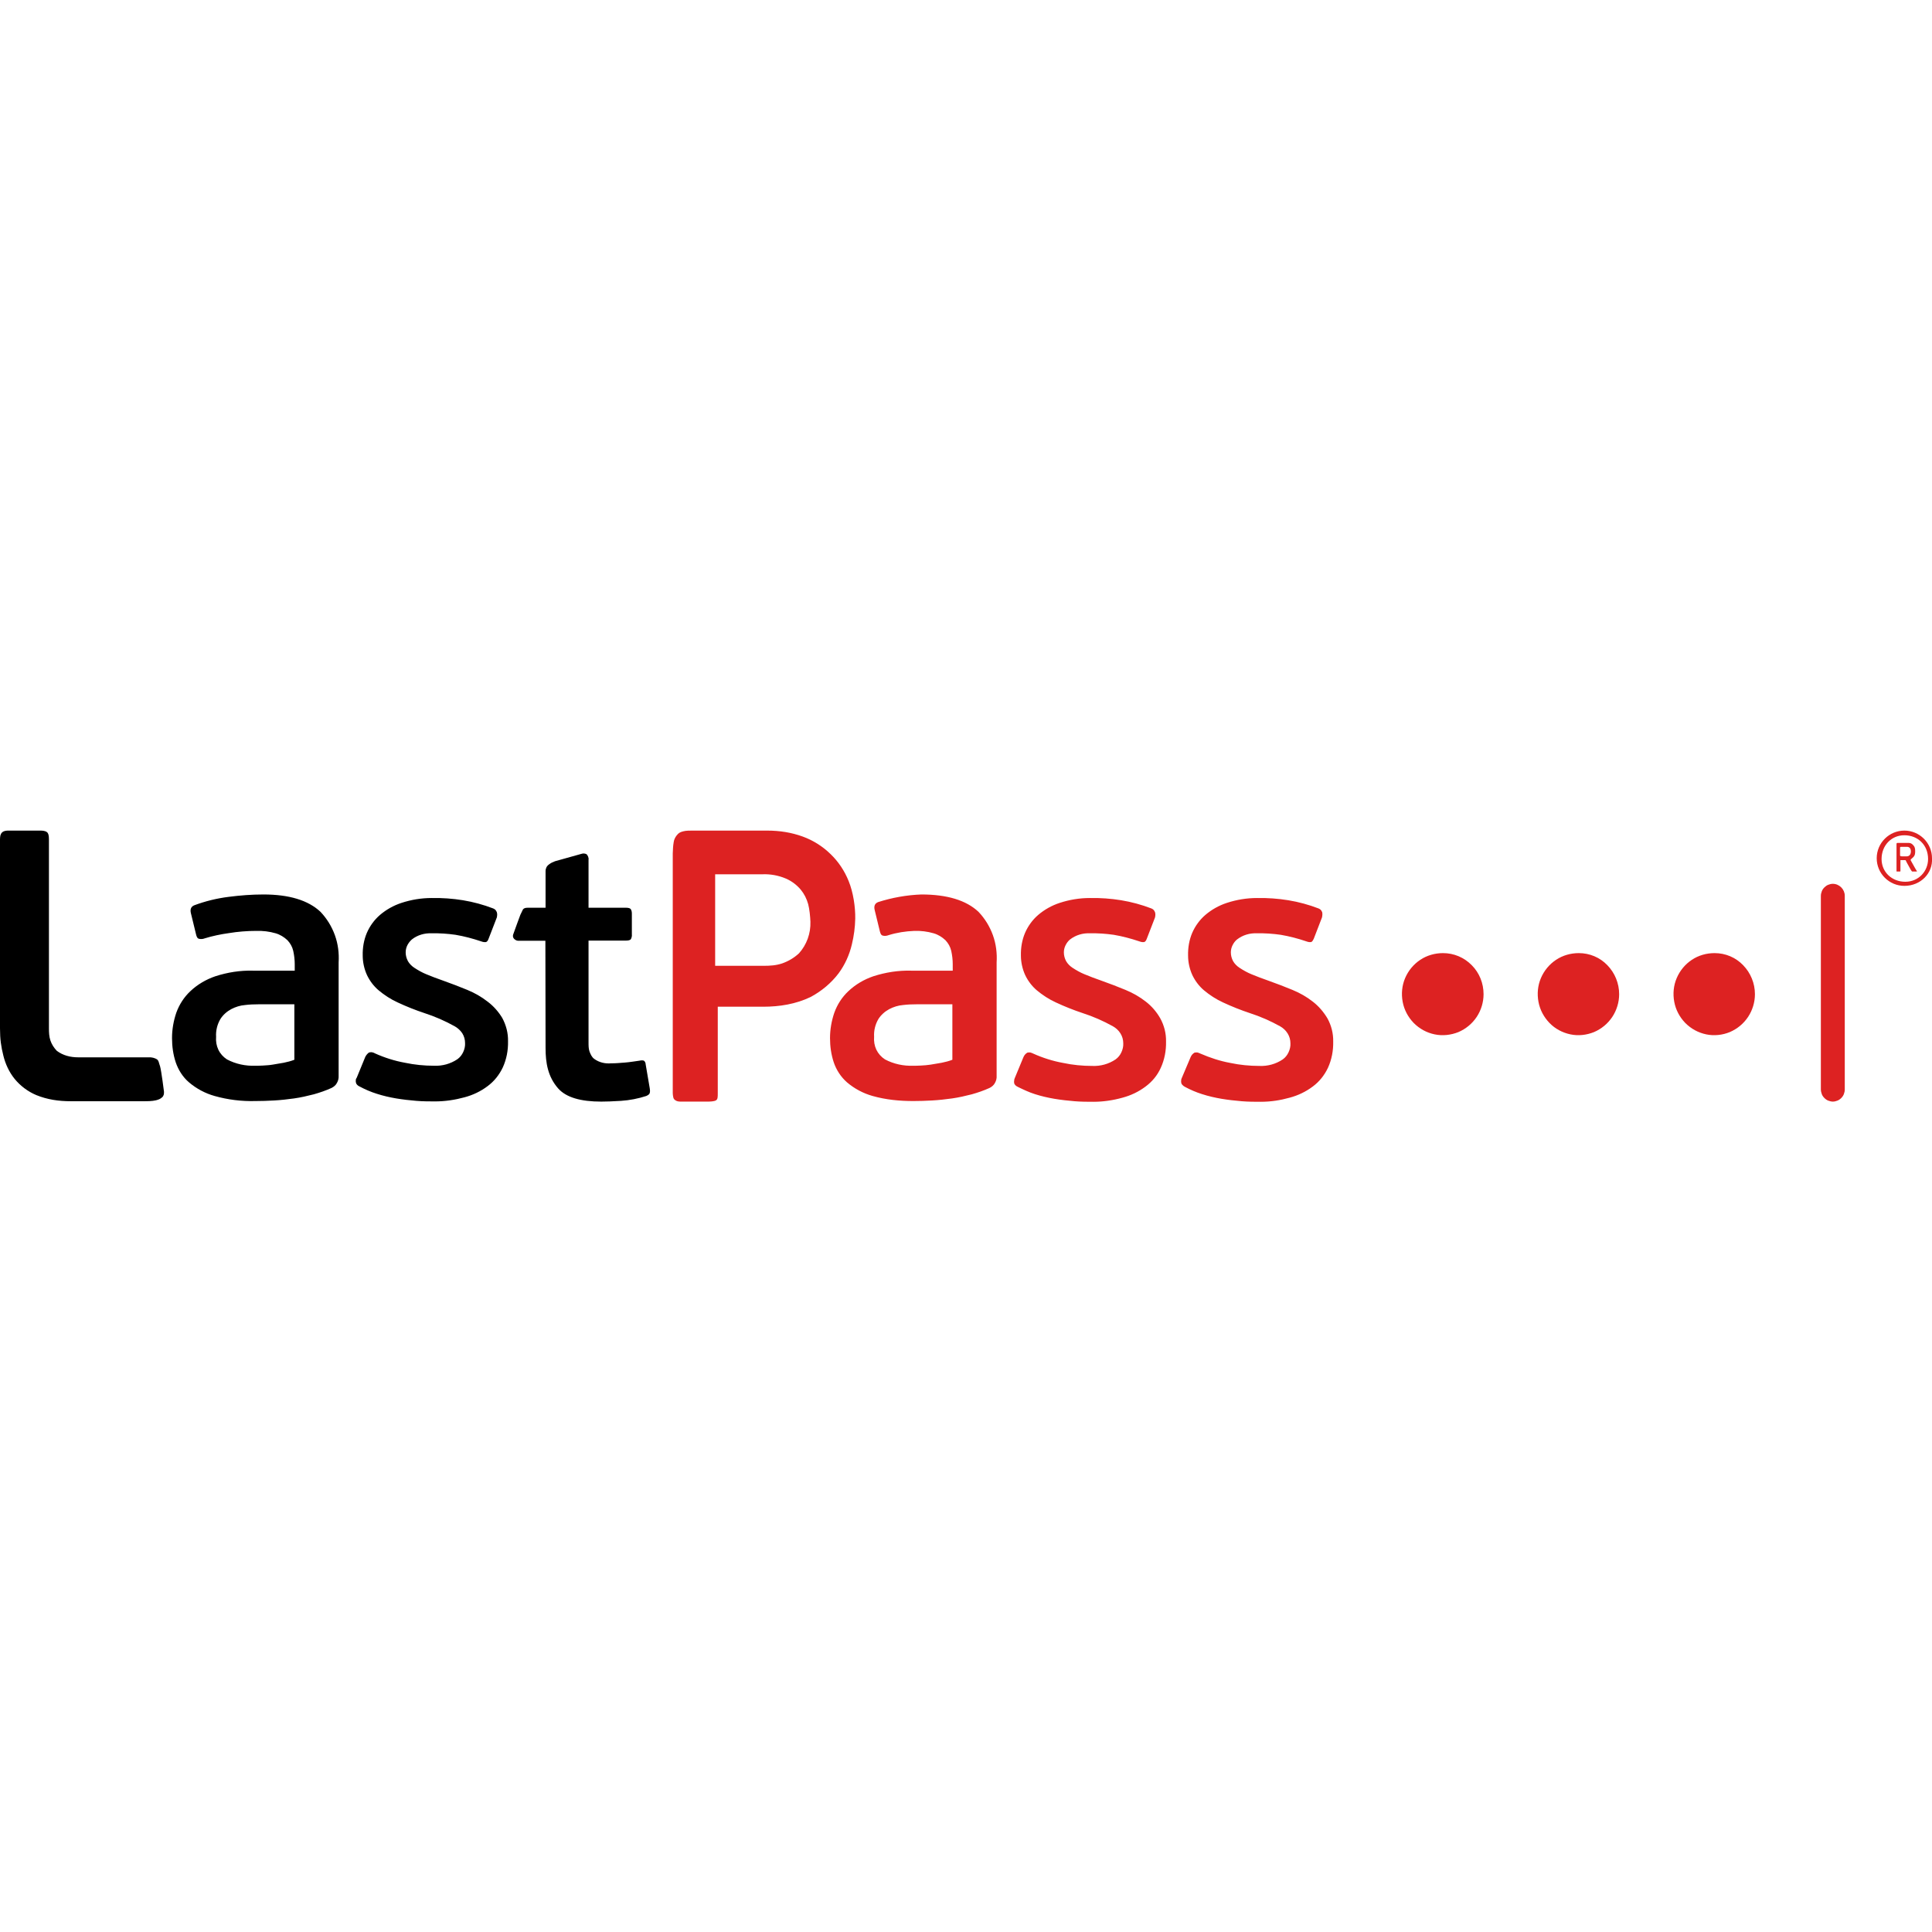
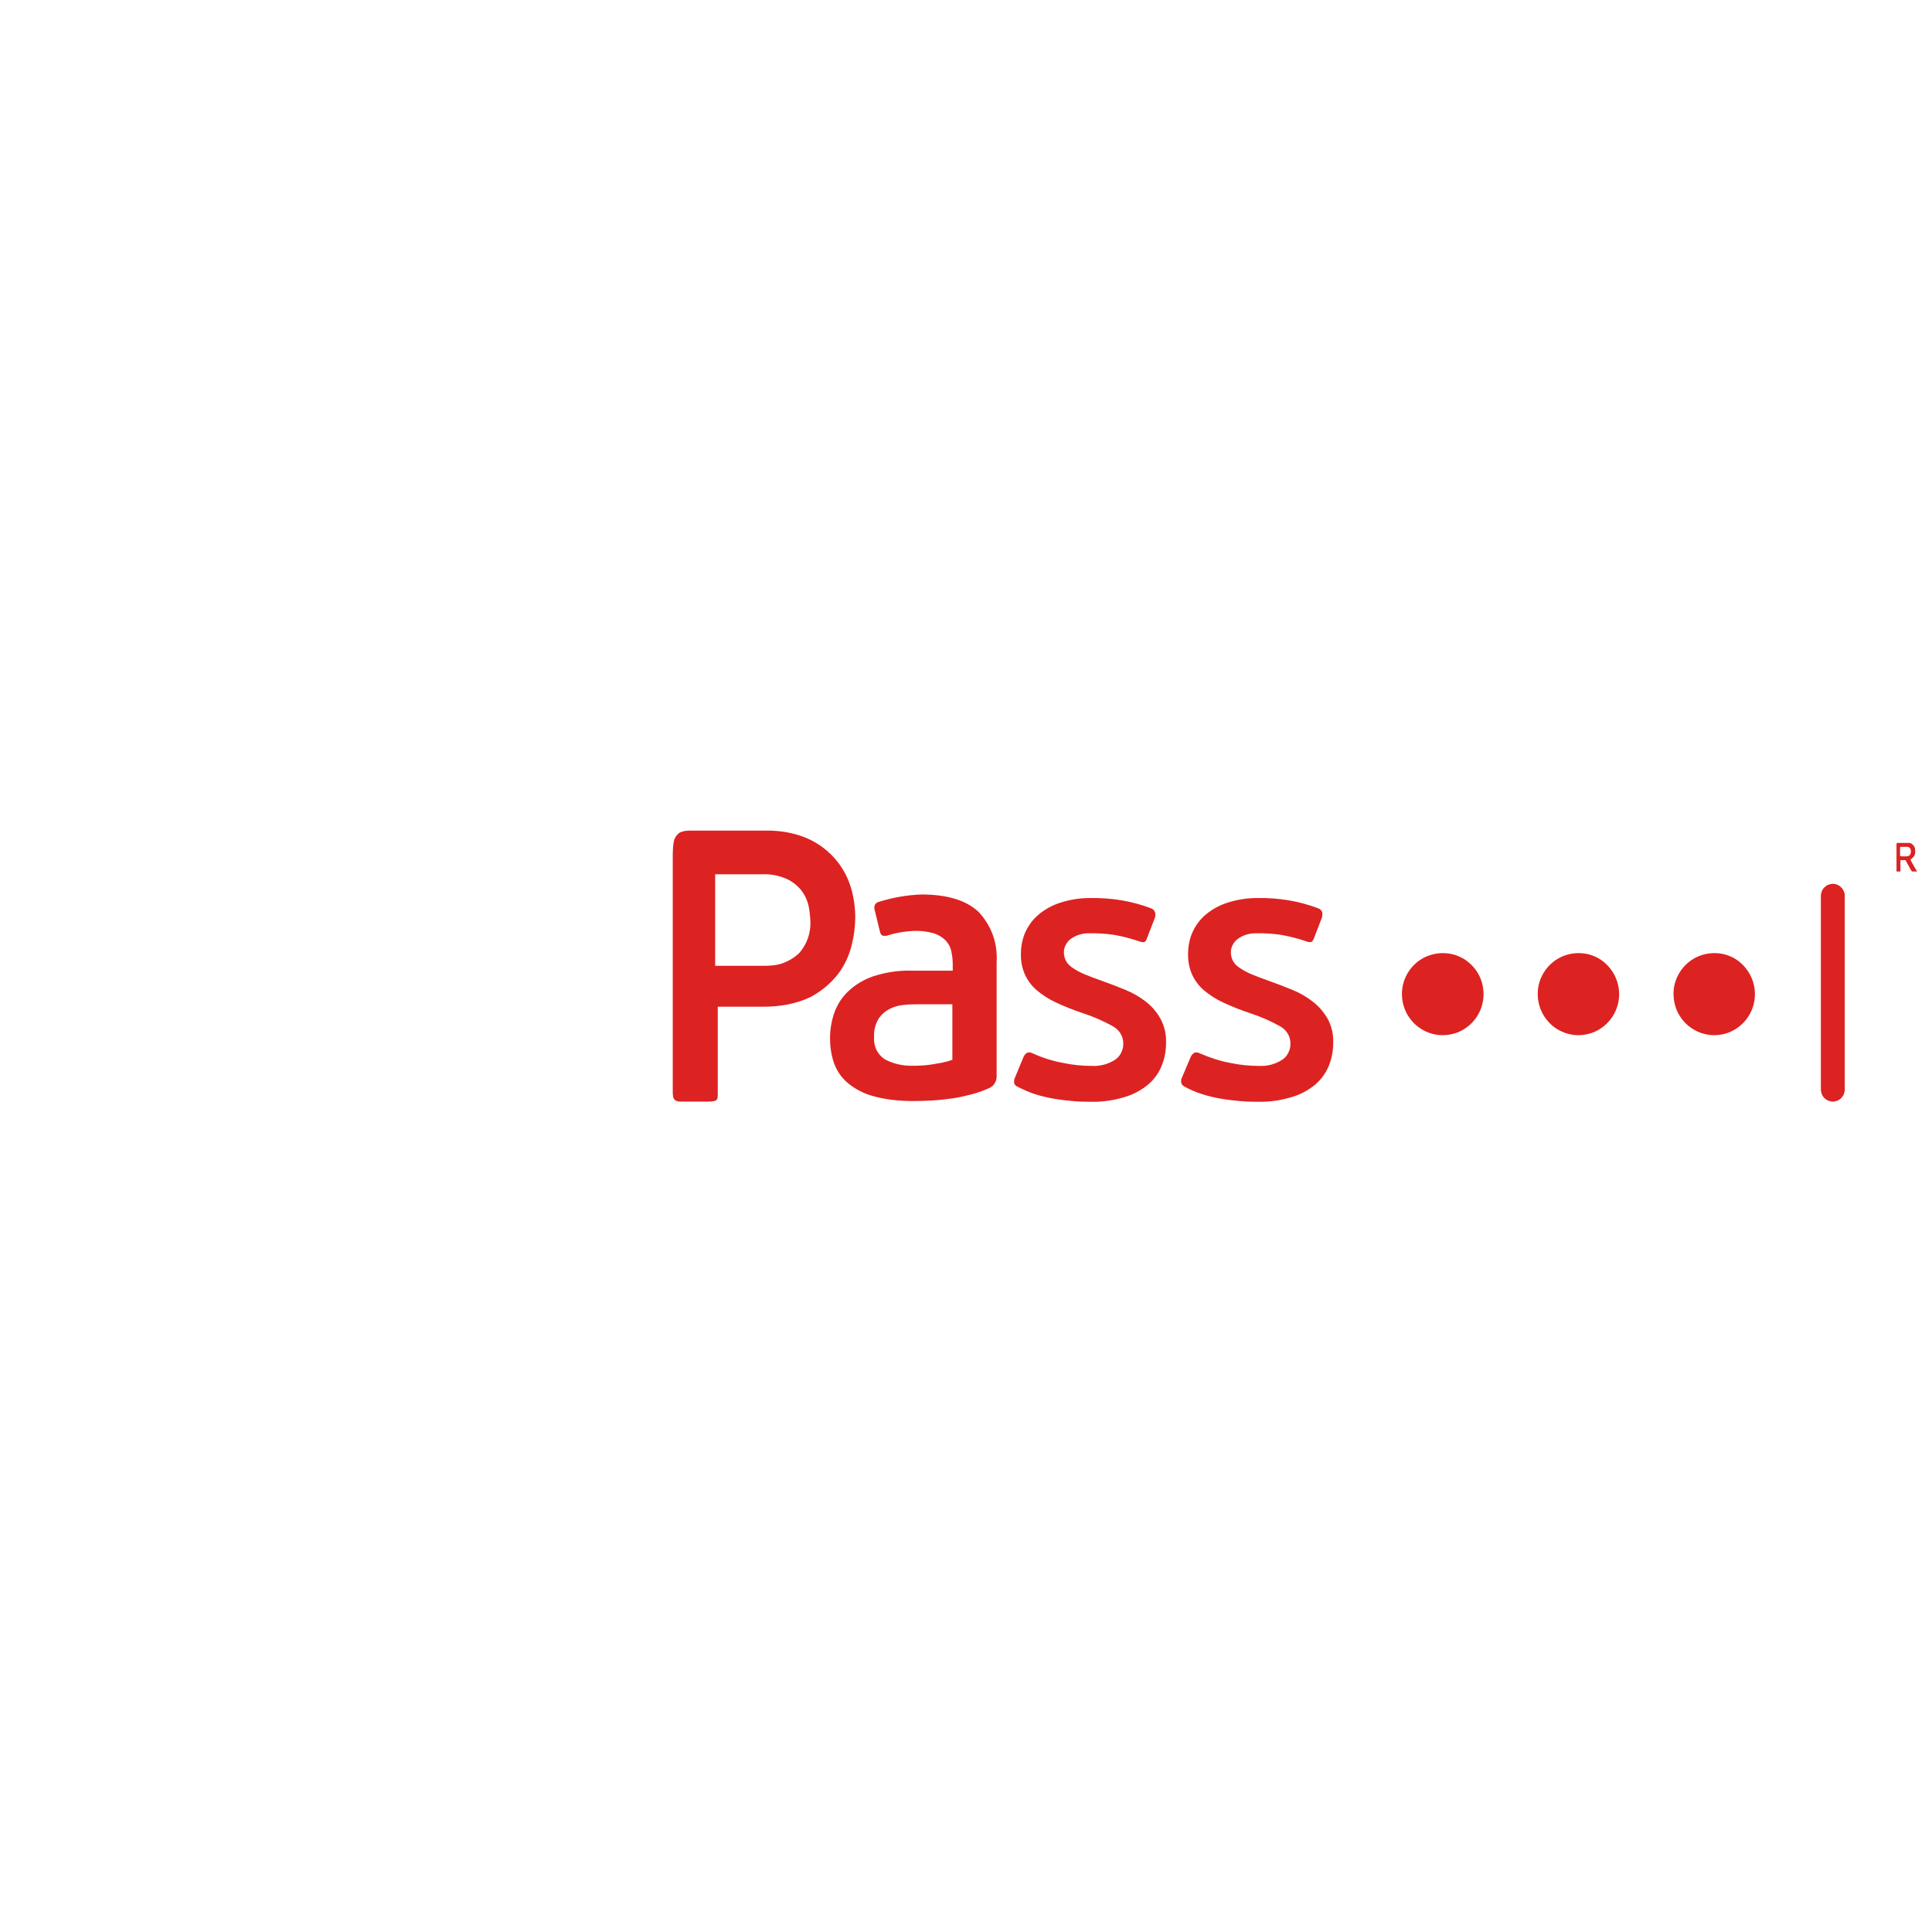
<svg xmlns="http://www.w3.org/2000/svg" width="128" height="128" viewBox="0 0 128 128" fill="none">
  <g clip-path="url(#clip0_60_24557)">
-     <path d="M10.407 70.187C10.246 70.088 10.048 70.039 9.85 70.051H5.185C4.665 70.051 4.17 69.927 3.762 69.618C3.576 69.42 3.428 69.197 3.341 68.937C3.254 68.677 3.242 68.418 3.242 68.133V55.598C3.242 55.35 3.205 55.202 3.106 55.128C2.97 55.029 2.784 55.029 2.611 55.029H0.619C0.433 55.029 0.285 55.029 0.148 55.14C0.087 55.189 0.049 55.276 0.025 55.35C0.012 55.412 0 55.511 0 55.598V68.133C0 68.851 0.074 69.346 0.223 69.94C0.359 70.496 0.606 71.029 0.965 71.474C1.349 71.944 1.844 72.316 2.401 72.551C3.131 72.848 3.873 72.959 4.69 72.959H9.454C9.776 72.959 10.073 72.959 10.333 72.897C10.518 72.848 10.617 72.811 10.741 72.699C10.803 72.65 10.828 72.588 10.852 72.513C10.865 72.452 10.865 72.402 10.865 72.328C10.865 72.328 10.691 70.942 10.605 70.645C10.506 70.373 10.53 70.299 10.407 70.187ZM32.309 66.363C31.901 66.042 31.443 65.782 30.961 65.584C30.453 65.374 29.933 65.175 29.414 64.99C28.956 64.829 28.56 64.68 28.238 64.544C27.966 64.433 27.706 64.285 27.459 64.124C27.285 64.012 27.125 63.852 27.026 63.678C26.927 63.493 26.877 63.295 26.877 63.097C26.877 62.936 26.914 62.775 26.988 62.626C27.063 62.478 27.162 62.354 27.285 62.243C27.657 61.946 28.139 61.81 28.609 61.834C29.129 61.822 29.661 61.859 30.181 61.933C30.763 62.032 31.319 62.181 31.876 62.367C31.975 62.404 32.074 62.428 32.186 62.416C32.26 62.404 32.322 62.329 32.371 62.193L32.916 60.783C32.94 60.671 32.953 60.547 32.916 60.436C32.891 60.387 32.866 60.325 32.829 60.288C32.792 60.251 32.742 60.213 32.681 60.189C32.037 59.941 31.357 59.756 30.676 59.644C29.995 59.533 29.302 59.483 28.597 59.496C27.916 59.496 27.248 59.607 26.605 59.817C26.073 59.991 25.59 60.263 25.169 60.622C24.798 60.944 24.501 61.352 24.303 61.81C24.105 62.28 24.019 62.787 24.031 63.307C24.031 63.752 24.13 64.198 24.316 64.606C24.501 64.99 24.761 65.336 25.083 65.609C25.466 65.93 25.887 66.203 26.345 66.413C26.927 66.685 27.52 66.92 28.114 67.118C28.807 67.341 29.488 67.638 30.131 67.997C30.329 68.108 30.503 68.269 30.627 68.455C30.75 68.653 30.812 68.875 30.812 69.111C30.824 69.308 30.775 69.519 30.688 69.704C30.602 69.89 30.478 70.051 30.305 70.175C29.847 70.484 29.302 70.633 28.758 70.608C28.114 70.608 27.471 70.546 26.828 70.41C26.147 70.286 25.479 70.076 24.848 69.791C24.786 69.754 24.724 69.729 24.65 69.717C24.588 69.704 24.514 69.717 24.452 69.729C24.34 69.803 24.266 69.903 24.204 70.014L23.635 71.4C23.598 71.449 23.573 71.499 23.573 71.561C23.561 71.623 23.573 71.684 23.585 71.734C23.598 71.796 23.635 71.845 23.672 71.882C23.709 71.919 23.759 71.957 23.821 71.981C24.192 72.179 24.563 72.34 24.959 72.464C25.38 72.6 25.813 72.699 26.246 72.773C26.691 72.848 27.137 72.897 27.582 72.934C28.028 72.971 28.436 72.971 28.832 72.971C29.476 72.971 30.144 72.872 30.775 72.699C31.332 72.551 31.852 72.303 32.309 71.957C32.742 71.635 33.077 71.214 33.312 70.719C33.559 70.175 33.67 69.593 33.658 68.987C33.67 68.442 33.534 67.923 33.275 67.44C33.027 67.032 32.705 66.66 32.309 66.363ZM17.448 59.261C16.668 59.261 15.901 59.322 15.134 59.421C14.354 59.52 13.599 59.706 12.869 59.978C12.659 60.065 12.585 60.238 12.647 60.498L12.993 61.921C13.03 62.07 13.08 62.169 13.166 62.193C13.302 62.23 13.438 62.218 13.562 62.169C14.082 62.008 14.627 61.896 15.159 61.822C15.765 61.723 16.371 61.674 16.978 61.674C17.411 61.661 17.844 61.711 18.265 61.834C18.561 61.921 18.821 62.082 19.044 62.292C19.23 62.49 19.366 62.725 19.428 62.998C19.49 63.282 19.527 63.579 19.527 63.876V64.309H16.767C15.913 64.285 15.072 64.421 14.268 64.68C13.649 64.891 13.08 65.225 12.609 65.671C12.189 66.067 11.879 66.549 11.681 67.094C11.496 67.638 11.397 68.207 11.397 68.776C11.397 69.321 11.471 69.865 11.644 70.385C11.818 70.892 12.114 71.363 12.523 71.709C13.018 72.13 13.599 72.439 14.218 72.612C15.097 72.86 16 72.971 16.916 72.947C17.312 72.947 17.72 72.934 18.166 72.909C18.599 72.885 19.044 72.835 19.49 72.773C19.923 72.712 20.356 72.612 20.789 72.501C21.185 72.39 21.581 72.254 21.964 72.08C22.113 72.006 22.249 71.895 22.323 71.746C22.41 71.598 22.447 71.424 22.435 71.264V63.765C22.472 63.158 22.398 62.54 22.187 61.958C21.977 61.377 21.655 60.857 21.234 60.411C20.418 59.644 19.155 59.261 17.448 59.261ZM19.502 70.212C19.279 70.299 19.044 70.36 18.797 70.41C18.537 70.459 18.302 70.496 18.067 70.534C17.856 70.571 17.633 70.583 17.411 70.596C17.2 70.608 17.039 70.608 16.928 70.608C16.272 70.633 15.616 70.496 15.035 70.187C14.787 70.026 14.589 69.803 14.466 69.544C14.342 69.284 14.292 68.987 14.317 68.69C14.292 68.281 14.391 67.873 14.602 67.514C14.775 67.242 15.022 67.019 15.319 66.858C15.604 66.71 15.913 66.611 16.235 66.586C16.532 66.549 16.829 66.537 17.138 66.537H19.502V70.212ZM43.05 72.118L42.778 70.521C42.778 70.435 42.741 70.348 42.679 70.286C42.63 70.249 42.518 70.237 42.357 70.274C42.246 70.286 42.097 70.311 41.924 70.336C41.751 70.36 41.578 70.385 41.404 70.397C41.231 70.41 41.058 70.422 40.897 70.435C40.736 70.447 40.6 70.447 40.501 70.447C40.105 70.484 39.697 70.397 39.363 70.15C39.202 70.026 39.128 69.853 39.053 69.655C38.992 69.469 38.992 69.271 38.992 69.049V62.317H41.466C41.652 62.317 41.763 62.28 41.8 62.218C41.85 62.119 41.875 62.008 41.862 61.896V60.535C41.862 60.436 41.85 60.337 41.8 60.251C41.763 60.176 41.652 60.139 41.466 60.139H38.992V56.959C39.004 56.897 38.992 56.823 38.967 56.761C38.942 56.699 38.905 56.637 38.868 56.6C38.818 56.575 38.769 56.551 38.707 56.551C38.657 56.538 38.596 56.551 38.546 56.563L36.776 57.058C36.64 57.108 36.504 57.169 36.393 57.256C36.319 57.305 36.244 57.38 36.207 57.454C36.17 57.541 36.145 57.602 36.145 57.714V60.139H34.97C34.772 60.139 34.698 60.189 34.648 60.251C34.623 60.288 34.5 60.572 34.475 60.609C34.475 60.609 34.029 61.81 33.992 61.933C33.98 61.983 33.98 62.032 33.992 62.082C34.005 62.131 34.029 62.169 34.066 62.206C34.104 62.243 34.153 62.28 34.215 62.305C34.277 62.329 34.326 62.329 34.388 62.329H36.133L36.145 69.432C36.145 70.41 36.294 71.326 36.974 72.105C37.507 72.712 38.484 72.984 39.833 72.984C40.142 72.984 40.575 72.971 41.145 72.934C41.714 72.897 42.283 72.786 42.815 72.612C42.964 72.551 43.038 72.476 43.05 72.402C43.075 72.291 43.063 72.204 43.05 72.118Z" fill="black" />
    <path d="M121.429 58.555C121.33 58.555 121.219 58.58 121.132 58.617C121.033 58.654 120.947 58.716 120.873 58.79C120.798 58.864 120.736 58.951 120.699 59.05C120.662 59.149 120.637 59.248 120.637 59.359V72.179C120.637 72.278 120.662 72.39 120.699 72.489C120.736 72.588 120.798 72.674 120.873 72.749C120.947 72.823 121.033 72.885 121.132 72.922C121.231 72.959 121.33 72.984 121.429 72.984C121.528 72.984 121.64 72.959 121.726 72.922C121.825 72.885 121.912 72.823 121.986 72.749C122.061 72.674 122.122 72.588 122.16 72.489C122.197 72.39 122.221 72.291 122.221 72.179V59.347C122.221 59.137 122.135 58.939 121.986 58.79C121.838 58.642 121.64 58.555 121.429 58.555ZM104.6 63.146C104.068 63.146 103.536 63.294 103.091 63.592C102.645 63.889 102.299 64.309 102.088 64.804C101.878 65.299 101.829 65.844 101.928 66.376C102.027 66.908 102.286 67.39 102.658 67.774C103.029 68.158 103.511 68.418 104.044 68.529C104.563 68.64 105.108 68.578 105.603 68.38C106.098 68.17 106.518 67.823 106.815 67.378C107.112 66.933 107.273 66.4 107.273 65.868C107.273 65.151 106.989 64.458 106.494 63.95C105.999 63.431 105.318 63.146 104.6 63.146ZM113.596 63.146C113.064 63.146 112.532 63.294 112.087 63.592C111.641 63.889 111.295 64.309 111.085 64.804C110.874 65.299 110.825 65.844 110.924 66.376C111.023 66.908 111.282 67.39 111.654 67.774C112.037 68.158 112.508 68.418 113.04 68.529C113.559 68.64 114.116 68.578 114.599 68.38C115.094 68.17 115.515 67.823 115.811 67.378C116.108 66.933 116.269 66.4 116.269 65.868C116.269 65.151 115.985 64.458 115.49 63.95C114.995 63.431 114.314 63.146 113.596 63.146ZM95.604 63.146C95.072 63.146 94.54 63.294 94.095 63.592C93.649 63.889 93.303 64.309 93.092 64.804C92.882 65.299 92.832 65.844 92.931 66.376C93.03 66.908 93.29 67.39 93.662 67.774C94.045 68.158 94.515 68.418 95.047 68.529C95.567 68.64 96.124 68.578 96.619 68.38C97.114 68.17 97.535 67.823 97.832 67.378C98.129 66.933 98.29 66.4 98.29 65.868C98.29 65.151 98.017 64.458 97.51 63.95C97.002 63.431 96.322 63.146 95.604 63.146Z" fill="#DD2222" />
    <path d="M55.561 64.483C55.981 63.913 56.278 63.258 56.439 62.565C56.575 62.008 56.65 61.438 56.662 60.857C56.674 60.077 56.526 59.112 56.229 58.382C55.957 57.701 55.548 57.083 55.016 56.575C54.496 56.068 53.865 55.672 53.185 55.425C52.43 55.152 51.663 55.029 50.809 55.029H45.859C45.698 55.029 45.438 55.029 45.265 55.078C45.08 55.128 44.968 55.165 44.82 55.363C44.721 55.499 44.659 55.623 44.634 55.796C44.585 56.068 44.585 56.303 44.572 56.538V72.427C44.572 72.476 44.585 72.625 44.609 72.712C44.634 72.798 44.659 72.835 44.745 72.897C44.869 72.984 45.005 72.984 45.166 72.984H46.8C47.022 72.984 47.307 72.984 47.443 72.897C47.554 72.823 47.554 72.674 47.554 72.439V66.698H50.561C51.65 66.698 52.727 66.524 53.705 66.054C54.422 65.671 55.066 65.138 55.561 64.483ZM52.937 63.158C52.616 63.456 52.244 63.678 51.824 63.827C51.415 63.963 51.044 63.988 50.537 63.988H47.381V57.924H50.487C51.032 57.899 51.576 57.998 52.071 58.209C52.442 58.37 52.776 58.617 53.049 58.939C53.284 59.224 53.445 59.545 53.544 59.904C53.63 60.226 53.68 60.733 53.692 61.067C53.717 61.847 53.445 62.589 52.937 63.158ZM61.042 59.261C60.065 59.298 59.1 59.471 58.172 59.768C57.961 59.855 57.887 60.028 57.949 60.288L58.295 61.711C58.333 61.859 58.382 61.958 58.469 61.983C58.605 62.02 58.741 62.008 58.865 61.958C59.422 61.785 59.991 61.698 60.572 61.674C61.005 61.661 61.438 61.711 61.859 61.834C62.156 61.921 62.416 62.082 62.639 62.292C62.824 62.49 62.961 62.725 63.022 62.998C63.084 63.282 63.121 63.579 63.121 63.876V64.309H60.362C59.508 64.285 58.667 64.421 57.862 64.68C57.244 64.891 56.674 65.225 56.204 65.671C55.783 66.067 55.474 66.549 55.276 67.094C55.09 67.638 54.991 68.207 54.991 68.776C54.991 69.321 55.066 69.865 55.239 70.385C55.412 70.892 55.709 71.35 56.117 71.709C56.612 72.13 57.194 72.439 57.813 72.612C58.691 72.86 59.595 72.947 60.51 72.947C60.919 72.947 61.315 72.934 61.76 72.909C62.193 72.885 62.639 72.835 63.084 72.773C63.517 72.712 63.95 72.612 64.384 72.501C64.779 72.39 65.175 72.254 65.559 72.08C65.708 72.006 65.844 71.895 65.918 71.746C66.005 71.598 66.042 71.424 66.029 71.264V63.765C66.067 63.158 65.992 62.54 65.782 61.958C65.572 61.377 65.25 60.857 64.829 60.411C64.012 59.644 62.75 59.261 61.042 59.261ZM63.097 70.212C62.874 70.299 62.639 70.36 62.391 70.41C62.131 70.459 61.896 70.496 61.661 70.534C61.438 70.571 61.228 70.583 61.005 70.596C60.795 70.608 60.634 70.608 60.523 70.608C59.867 70.633 59.211 70.496 58.63 70.187C58.382 70.026 58.184 69.803 58.06 69.544C57.937 69.284 57.887 68.987 57.912 68.69C57.887 68.281 57.986 67.873 58.196 67.514C58.37 67.242 58.617 67.019 58.914 66.858C59.199 66.71 59.508 66.611 59.83 66.586C60.127 66.549 60.424 66.537 60.733 66.537H63.097V70.212ZM75.916 66.363C75.508 66.042 75.05 65.782 74.568 65.584C74.06 65.374 73.541 65.175 73.021 64.99C72.563 64.829 72.167 64.68 71.845 64.544C71.573 64.433 71.313 64.285 71.066 64.124C70.892 64.012 70.732 63.852 70.633 63.678C70.534 63.493 70.484 63.295 70.484 63.097C70.484 62.936 70.521 62.775 70.596 62.626C70.67 62.478 70.769 62.342 70.892 62.243C71.276 61.946 71.746 61.81 72.216 61.834C72.736 61.822 73.268 61.859 73.788 61.933C74.37 62.032 74.927 62.181 75.483 62.367C75.582 62.404 75.681 62.428 75.793 62.416C75.867 62.404 75.929 62.329 75.978 62.193L76.523 60.783C76.547 60.671 76.56 60.547 76.523 60.436C76.498 60.387 76.473 60.325 76.436 60.288C76.399 60.251 76.35 60.213 76.288 60.189C75.644 59.941 74.964 59.756 74.283 59.644C73.602 59.533 72.909 59.483 72.204 59.496C71.523 59.496 70.855 59.607 70.212 59.817C69.68 59.991 69.197 60.263 68.776 60.622C68.405 60.944 68.108 61.352 67.91 61.81C67.712 62.28 67.626 62.787 67.638 63.307C67.638 63.752 67.737 64.198 67.923 64.606C68.108 64.99 68.368 65.336 68.69 65.609C69.073 65.93 69.494 66.203 69.952 66.413C70.534 66.685 71.128 66.92 71.722 67.118C72.415 67.341 73.095 67.638 73.739 67.997C73.936 68.108 74.11 68.269 74.234 68.467C74.357 68.665 74.419 68.888 74.419 69.123C74.431 69.321 74.382 69.531 74.295 69.717C74.209 69.903 74.085 70.063 73.912 70.187C73.454 70.496 72.909 70.645 72.365 70.62C71.722 70.62 71.066 70.558 70.435 70.422C69.754 70.299 69.086 70.088 68.455 69.803C68.393 69.779 68.331 69.742 68.257 69.729C68.195 69.717 68.121 69.729 68.059 69.742C67.947 69.816 67.873 69.89 67.811 70.026L67.242 71.4C67.205 71.474 67.192 71.536 67.192 71.585C67.18 71.647 67.18 71.697 67.192 71.759C67.205 71.82 67.23 71.845 67.267 71.895C67.304 71.932 67.366 71.981 67.428 72.006C67.811 72.192 68.17 72.365 68.566 72.489C68.987 72.625 69.42 72.724 69.853 72.798C70.299 72.872 70.744 72.922 71.189 72.959C71.635 72.996 72.056 72.996 72.452 72.996C73.095 72.996 73.751 72.897 74.37 72.724C74.927 72.575 75.446 72.328 75.904 71.981C76.337 71.66 76.684 71.239 76.906 70.744C77.154 70.2 77.265 69.606 77.253 69.011C77.265 68.467 77.129 67.935 76.869 67.465C76.622 67.032 76.3 66.66 75.916 66.363ZM86.979 66.363C86.571 66.042 86.113 65.782 85.63 65.584C85.123 65.374 84.603 65.175 84.084 64.99C83.626 64.829 83.23 64.68 82.908 64.544C82.636 64.433 82.376 64.285 82.128 64.124C81.955 64.012 81.794 63.852 81.695 63.678C81.596 63.493 81.547 63.295 81.547 63.097C81.547 62.936 81.584 62.775 81.658 62.626C81.732 62.478 81.831 62.342 81.955 62.243C82.339 61.946 82.809 61.81 83.279 61.834C83.799 61.822 84.331 61.859 84.851 61.933C85.432 62.032 86.001 62.181 86.546 62.367C86.645 62.404 86.744 62.428 86.855 62.416C86.93 62.404 86.979 62.317 87.041 62.193L87.585 60.783C87.61 60.671 87.623 60.547 87.598 60.436C87.573 60.387 87.548 60.325 87.511 60.288C87.474 60.251 87.424 60.213 87.363 60.189C86.719 59.941 86.039 59.756 85.358 59.644C84.677 59.533 83.972 59.483 83.279 59.496C82.599 59.496 81.93 59.607 81.287 59.817C80.755 59.991 80.272 60.263 79.852 60.622C79.48 60.944 79.183 61.352 78.985 61.81C78.787 62.28 78.701 62.787 78.713 63.307C78.713 63.752 78.812 64.198 78.998 64.606C79.183 64.99 79.443 65.336 79.765 65.609C80.148 65.93 80.569 66.203 81.027 66.413C81.609 66.685 82.203 66.92 82.796 67.118C83.49 67.341 84.17 67.638 84.814 67.997C85.012 68.108 85.185 68.269 85.308 68.467C85.432 68.665 85.494 68.888 85.494 69.123C85.507 69.321 85.457 69.531 85.37 69.717C85.284 69.903 85.16 70.063 84.987 70.187C84.529 70.496 83.984 70.645 83.44 70.62C82.796 70.62 82.141 70.558 81.51 70.422C80.829 70.299 80.161 70.076 79.53 69.803C79.468 69.779 79.406 69.742 79.332 69.729C79.27 69.717 79.196 69.729 79.134 69.742C79.022 69.816 78.948 69.89 78.886 70.026L78.305 71.4C78.267 71.474 78.255 71.523 78.255 71.585C78.243 71.647 78.255 71.709 78.267 71.759C78.28 71.82 78.305 71.845 78.354 71.895C78.391 71.932 78.428 71.969 78.503 72.006C78.874 72.204 79.245 72.365 79.641 72.489C80.062 72.625 80.495 72.724 80.928 72.798C81.374 72.872 81.819 72.922 82.264 72.959C82.71 72.996 83.131 72.996 83.527 72.996C84.195 72.996 84.826 72.897 85.445 72.724C86.001 72.575 86.521 72.328 86.979 71.981C87.412 71.66 87.746 71.239 87.981 70.744C88.229 70.2 88.34 69.606 88.328 69.011C88.34 68.467 88.204 67.935 87.944 67.465C87.684 67.032 87.363 66.66 86.979 66.363Z" fill="#DD2222" />
    <path d="M126.602 57.021C126.626 57.058 126.713 57.231 126.899 57.553C126.899 57.553 126.985 57.701 126.998 57.714C127.01 57.726 127.01 57.739 126.985 57.739C126.973 57.739 126.961 57.739 126.961 57.739C126.961 57.739 126.936 57.739 126.899 57.739H126.837H126.775C126.775 57.739 126.775 57.739 126.713 57.739C126.713 57.739 126.701 57.739 126.688 57.739C126.676 57.739 126.664 57.726 126.664 57.726C126.639 57.689 126.589 57.615 126.589 57.615L126.342 57.169C126.317 57.132 126.305 57.083 126.28 57.045C126.268 57.021 126.268 57.008 126.255 56.996C126.243 56.984 126.218 56.984 126.218 56.984C126.206 56.984 126.156 56.984 126.156 56.984H126.094H126.033H125.971C125.971 56.984 125.971 56.984 125.909 56.984V57.045V57.615V57.677C125.909 57.677 125.909 57.689 125.909 57.714C125.909 57.739 125.896 57.739 125.872 57.739C125.81 57.739 125.773 57.739 125.773 57.739H125.711C125.711 57.739 125.698 57.739 125.674 57.739C125.649 57.739 125.649 57.739 125.649 57.714C125.649 57.701 125.649 57.689 125.649 57.677C125.649 57.677 125.649 57.677 125.649 57.615V57.553V57.491V55.969V55.907C125.649 55.907 125.649 55.845 125.711 55.845H126.156C126.28 55.845 126.379 55.845 126.441 55.845C126.626 55.845 126.713 55.944 126.787 56.031C126.849 56.105 126.886 56.204 126.886 56.39C126.886 56.575 126.862 56.687 126.763 56.786C126.713 56.835 126.664 56.872 126.626 56.909C126.626 56.909 126.589 56.934 126.589 56.959C126.577 56.996 126.602 57.021 126.602 57.021ZM126.07 56.736C126.132 56.736 126.193 56.736 126.193 56.736C126.255 56.736 126.317 56.736 126.317 56.736C126.354 56.736 126.602 56.736 126.602 56.402C126.602 56.068 126.317 56.105 126.317 56.105C126.255 56.105 126.193 56.105 126.132 56.105C126.02 56.105 125.958 56.105 125.946 56.105C125.909 56.105 125.884 56.117 125.884 56.167C125.884 56.167 125.884 56.167 125.884 56.229C125.884 56.229 125.884 56.229 125.884 56.291V56.353V56.414V56.6C125.884 56.65 125.884 56.637 125.884 56.674C125.884 56.699 125.896 56.724 125.946 56.724C125.946 56.736 126.033 56.736 126.07 56.736Z" fill="#DD2222" />
-     <path d="M126.169 58.691C125.166 58.691 124.337 57.875 124.337 56.86C124.337 55.845 125.166 55.029 126.169 55.029C127.171 55.029 128 55.845 128 56.86C128.062 57.862 127.245 58.691 126.169 58.691ZM126.169 55.338C125.29 55.338 124.659 56.031 124.659 56.91C124.659 57.788 125.352 58.419 126.231 58.419C127.109 58.419 127.74 57.726 127.74 56.91C127.74 55.969 127.047 55.338 126.169 55.338Z" fill="#DD2222" />
  </g>
  <defs>
    <clipPath id="clip0_60_24557">
      <rect width="128" height="17.943" fill="white" transform="translate(0 55.029)" />
    </clipPath>
  </defs>
</svg>